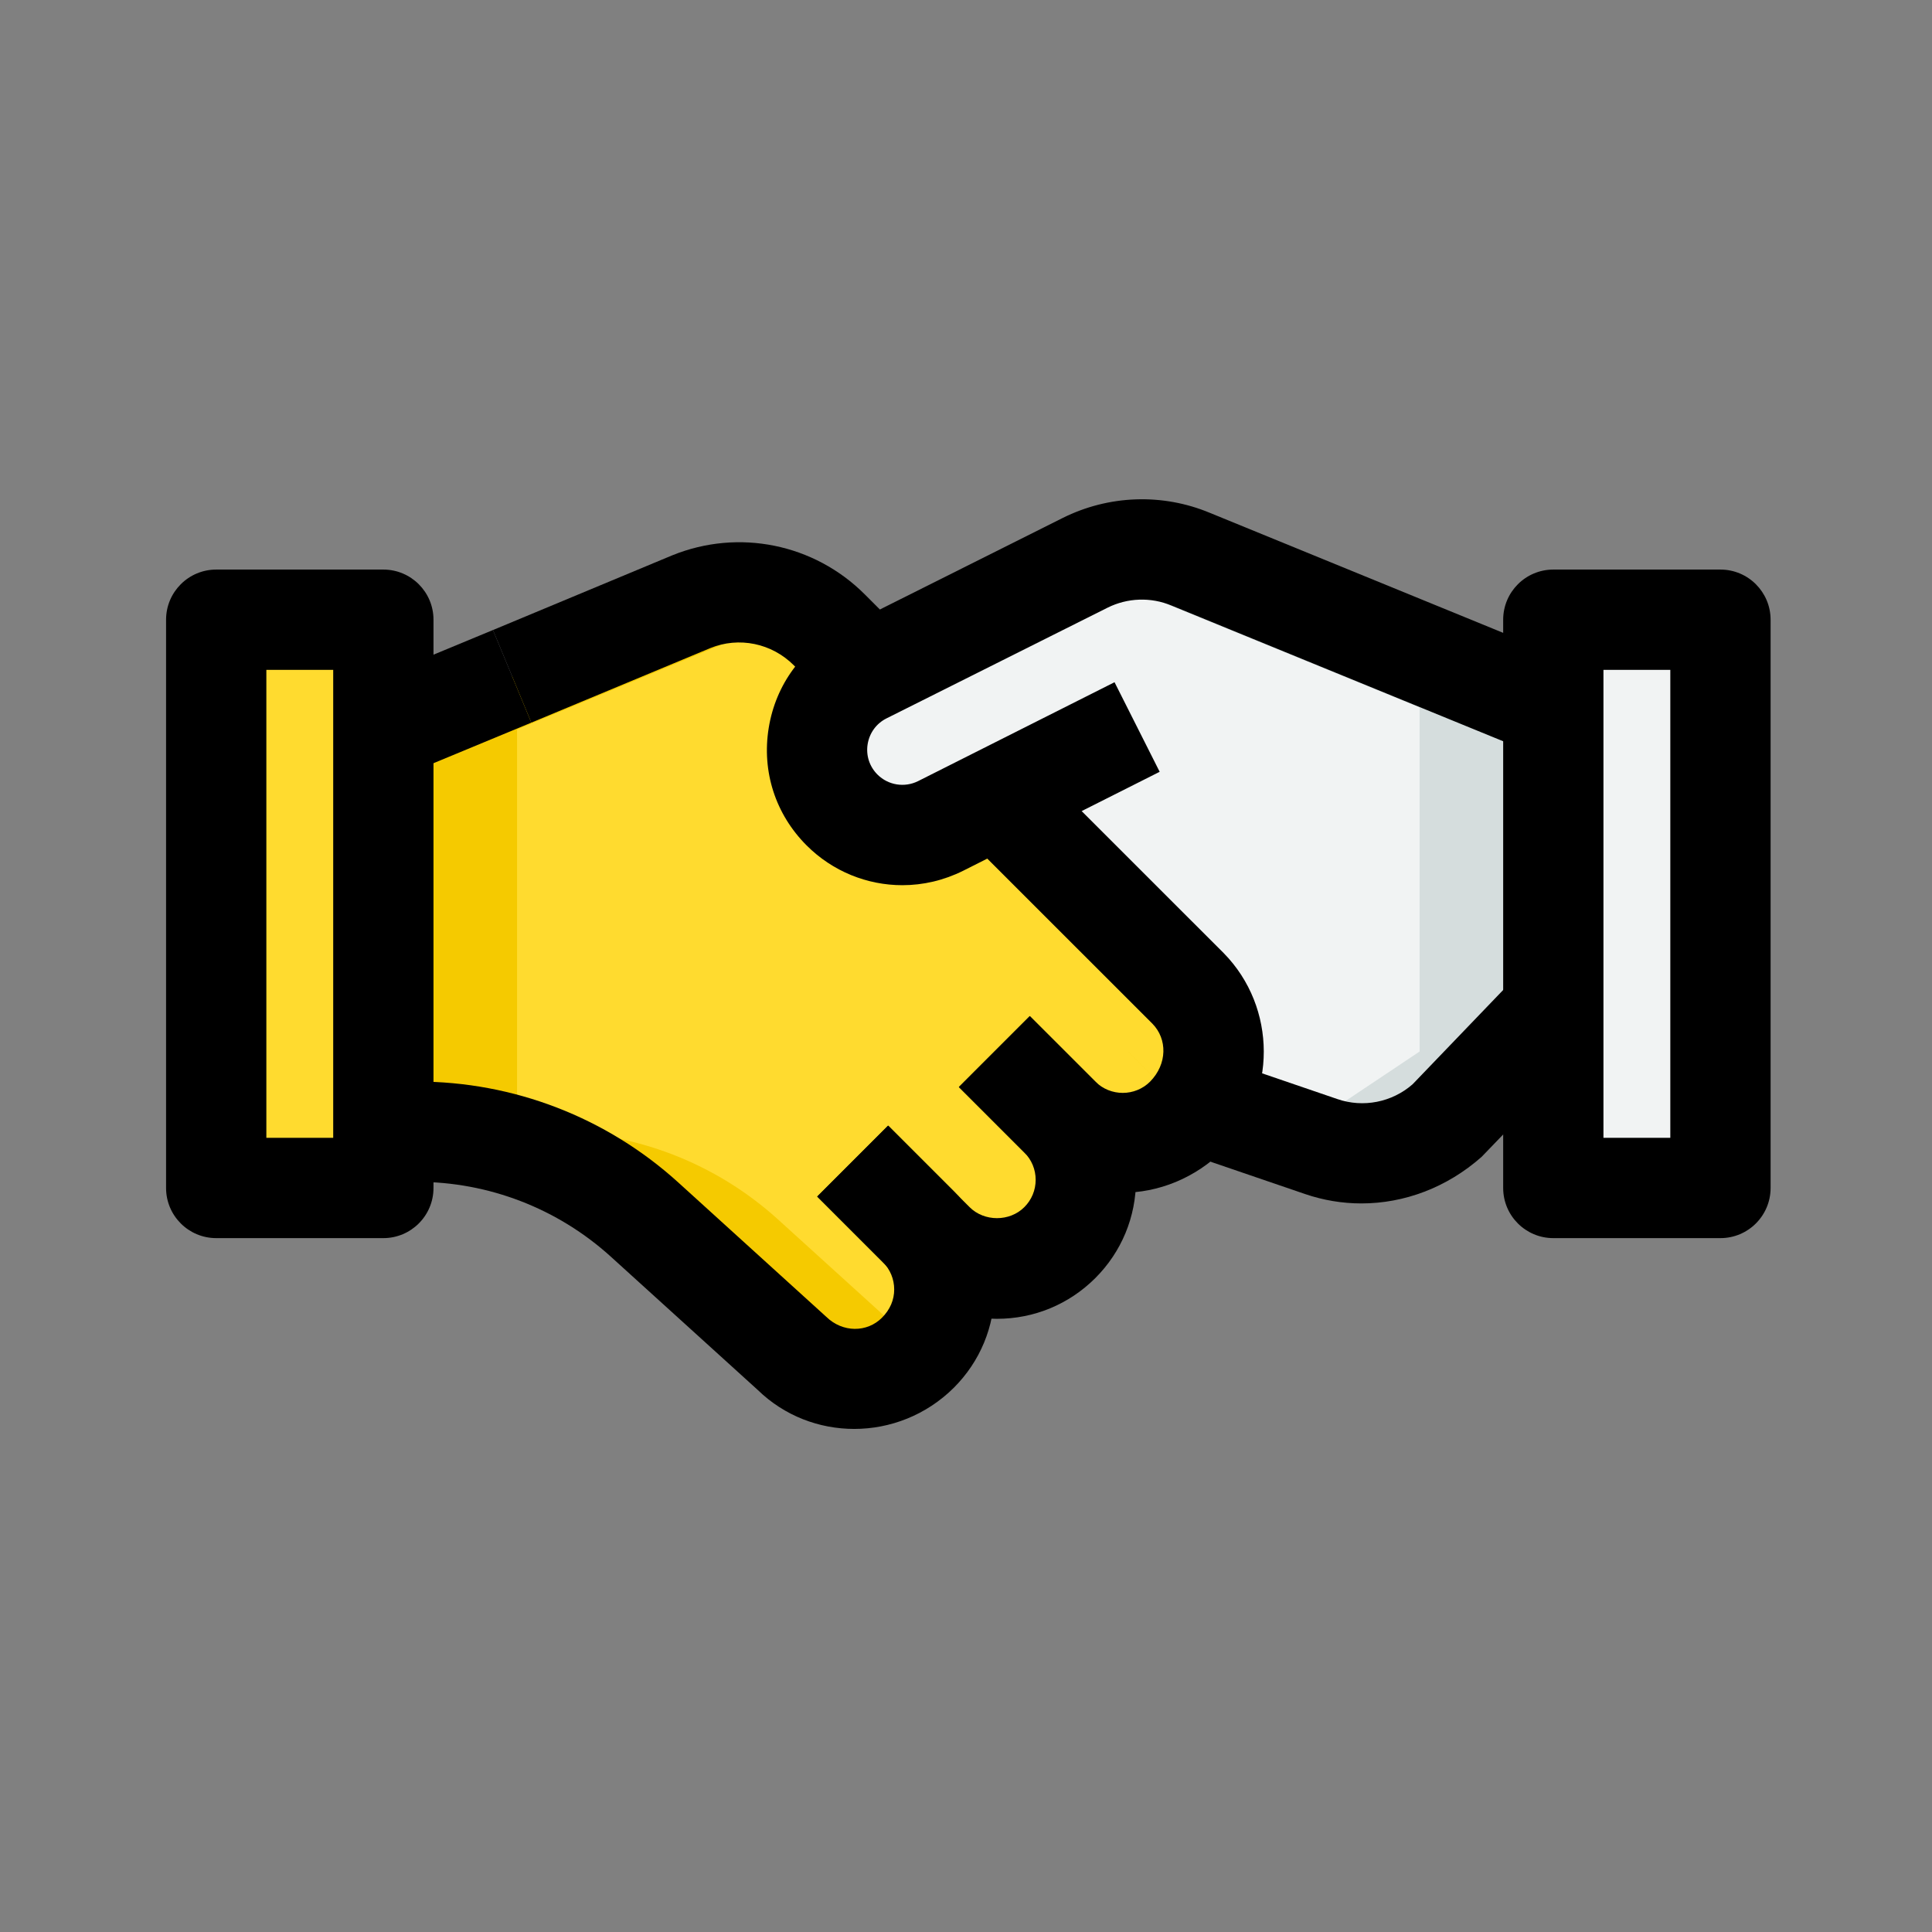
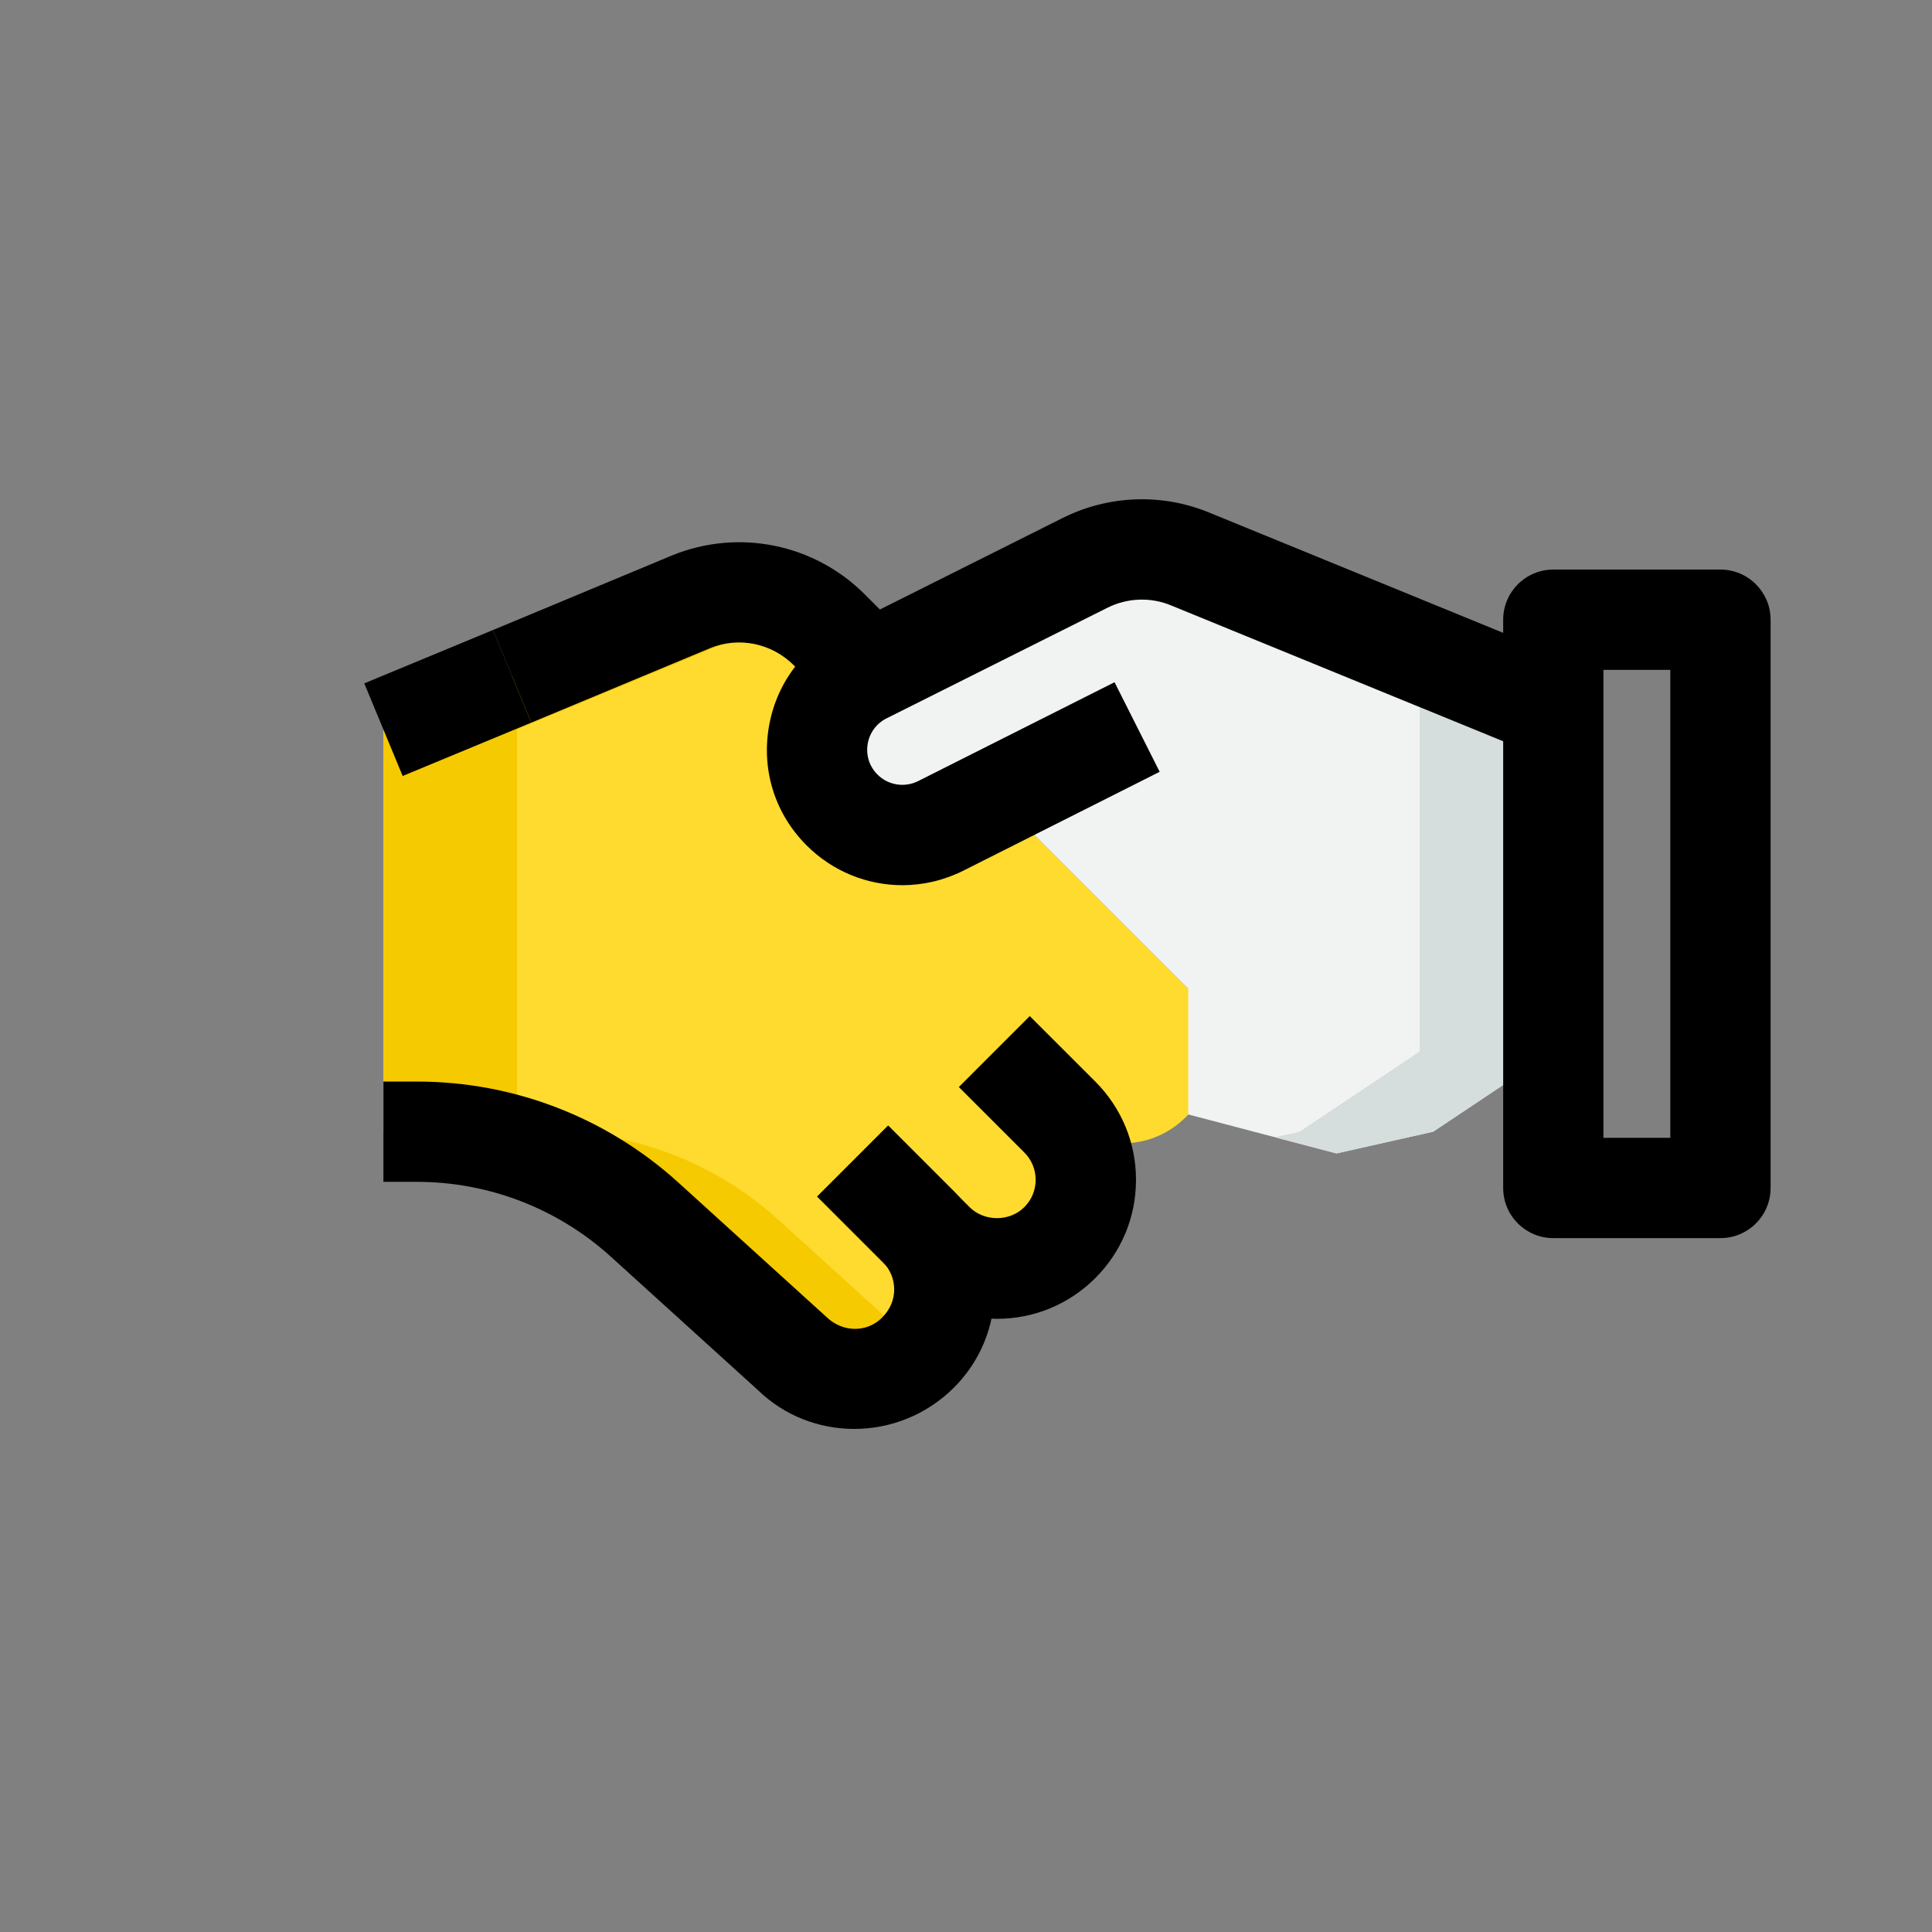
<svg xmlns="http://www.w3.org/2000/svg" width="120" height="120" viewBox="0 0 120 120" fill="none">
  <rect x="0" y="0" width="120" height="120" fill="#808080" stroke="none" />
  <path d="M73.806 61.413L61.93 49.537L53.783 41.398L51.512 39.127C49.282 36.897 45.893 36.179 42.945 37.375L23.811 45.306V70.295H25.887C31.119 70.295 36.16 72.243 40.034 75.756L49.232 84.102C51.395 86.204 54.846 86.179 56.98 84.048L57.035 83.994C59.181 81.847 59.185 78.368 57.047 76.213L58.023 77.188C60.178 79.344 63.67 79.344 65.825 77.188C67.98 75.033 67.98 71.541 65.825 69.386L61.764 65.325H61.768L65.838 69.394C67.997 71.553 71.485 71.553 73.644 69.394L73.81 69.228C75.924 67.06 75.924 63.572 73.806 61.413Z" fill="#FFDB2F" />
  <path d="M96.479 43.94L73.956 34.729C71.842 33.849 69.451 33.932 67.408 34.958L53.679 41.83C50.449 43.45 49.751 47.755 52.305 50.309C53.92 51.925 56.391 52.323 58.434 51.294L70.63 45.148L64.256 51.862L73.806 61.413V69.22L83.008 71.641L89.017 70.291L96.479 65.308V43.94Z" fill="#F1F3F3" />
-   <path d="M106.86 38.492H96.478V73.788H106.86V38.492Z" fill="#F1F3F3" />
-   <path d="M23.811 38.492H13.429V73.788H23.811V38.492Z" fill="#FFDB2F" />
  <path d="M65.352 76.208C65.601 76.457 65.721 76.773 65.913 77.055C65.962 77.001 65.979 76.935 66.029 76.881L65.352 76.208Z" fill="#F5CA00" />
  <path d="M48.339 75.756C44.465 72.239 39.424 70.295 34.192 70.295H32.115V45.306L49.901 37.935C47.816 36.714 45.254 36.44 42.945 37.374L23.811 45.306V70.295H25.887C31.119 70.295 36.16 72.243 40.034 75.756L49.232 84.102C51.395 86.203 54.846 86.179 56.98 84.048L57.035 83.994C57.097 83.932 57.117 83.845 57.18 83.778L48.339 75.756Z" fill="#F5CA00" />
  <path d="M70.069 65.316H70.065L73.868 69.12H73.873L70.069 65.316Z" fill="#F5CA00" />
  <path d="M73.956 34.729C71.842 33.849 69.45 33.932 67.407 34.958L66.868 35.228L88.174 43.944V65.312L80.712 70.295L79.188 70.636L83.013 71.641L89.021 70.291L96.483 65.308V43.94L73.956 34.729Z" fill="#D5DDDD" />
-   <path d="M69.666 74.086C67.465 74.086 65.289 73.248 63.628 71.587L59.559 67.517L63.965 63.111L68.034 67.181C68.972 68.115 70.501 68.115 71.435 67.181C72.511 66.085 72.511 64.536 71.58 63.585L59.729 51.738L64.135 47.332L76.011 59.204C79.32 62.58 79.32 68.041 76.032 71.396C74.23 73.198 71.933 74.086 69.666 74.086Z" fill="black" />
  <path d="M22.626 42.445L30.618 39.132L33.002 44.884L25.01 48.197L22.626 42.445Z" fill="black" />
  <path d="M51.583 43.599L49.311 41.328C47.937 39.949 45.898 39.529 44.112 40.256L33.002 44.884L30.619 39.133L41.754 34.493C45.877 32.819 50.573 33.774 53.717 36.922L55.984 39.193L51.583 43.599Z" fill="black" />
  <path d="M56.046 54.981C53.87 54.981 51.719 54.13 50.1 52.51C48.165 50.575 47.309 47.922 47.745 45.219C48.181 42.519 49.834 40.269 52.28 39.044L66.008 32.171C68.873 30.743 72.208 30.627 75.152 31.856L97.654 41.062L95.295 46.83L72.772 37.615C71.477 37.072 70.028 37.13 68.794 37.744L55.07 44.616C54.435 44.932 54.007 45.518 53.891 46.219C53.779 46.917 53.999 47.606 54.501 48.109C55.17 48.777 56.187 48.935 57.026 48.516L69.226 42.374L72.029 47.938L59.833 54.08C58.629 54.682 57.334 54.981 56.046 54.981Z" fill="black" />
  <path d="M61.922 81.914C59.618 81.914 57.45 81.013 55.818 79.385L50.752 74.319L55.158 69.913L60.224 74.979C61.133 75.889 62.715 75.889 63.621 74.979C64.077 74.527 64.327 73.921 64.327 73.281C64.327 72.641 64.077 72.035 63.621 71.582L59.555 67.517L63.961 63.111L68.031 67.177C69.662 68.813 70.559 70.976 70.559 73.281C70.559 75.59 69.662 77.753 68.031 79.385C66.399 81.013 64.231 81.914 61.922 81.914C61.926 81.914 61.926 81.914 61.922 81.914Z" fill="black" />
  <path d="M53.057 88.753C50.885 88.753 48.721 87.947 47.06 86.328L37.946 78.06C34.636 75.058 30.351 73.406 25.891 73.406H23.815V67.177H25.891C31.904 67.177 37.672 69.403 42.131 73.447L51.325 81.793C52.342 82.782 53.858 82.773 54.78 81.847C55.291 81.337 55.54 80.731 55.54 80.091C55.54 79.452 55.291 78.845 54.838 78.393L50.769 74.323L55.174 69.917L59.244 73.987C60.876 75.619 61.773 77.782 61.773 80.091C61.773 82.4 60.876 84.563 59.244 86.195C57.525 87.902 55.286 88.753 53.057 88.753Z" fill="black" />
-   <path d="M84.557 74.747C83.377 74.747 82.194 74.552 81.052 74.161L73.632 71.624L75.646 65.728L83.066 68.265C84.673 68.821 86.463 68.464 87.738 67.347L94.228 60.591L98.713 64.914L92.027 71.853C89.864 73.767 87.215 74.747 84.557 74.747Z" fill="black" />
  <path d="M106.86 76.902H96.479C94.76 76.902 93.365 75.507 93.365 73.787V38.492C93.365 36.773 94.76 35.377 96.479 35.377H106.86C108.579 35.377 109.975 36.773 109.975 38.492V73.787C109.975 75.507 108.579 76.902 106.86 76.902ZM99.593 70.673H103.746V41.606H99.593V70.673Z" fill="black" />
-   <path d="M23.811 76.902H13.429C11.71 76.902 10.315 75.507 10.315 73.787V38.492C10.315 36.773 11.71 35.377 13.429 35.377H23.811C25.53 35.377 26.925 36.773 26.925 38.492V73.787C26.925 75.507 25.53 76.902 23.811 76.902ZM16.544 70.673H20.696V41.606H16.544V70.673Z" fill="black" />
</svg>